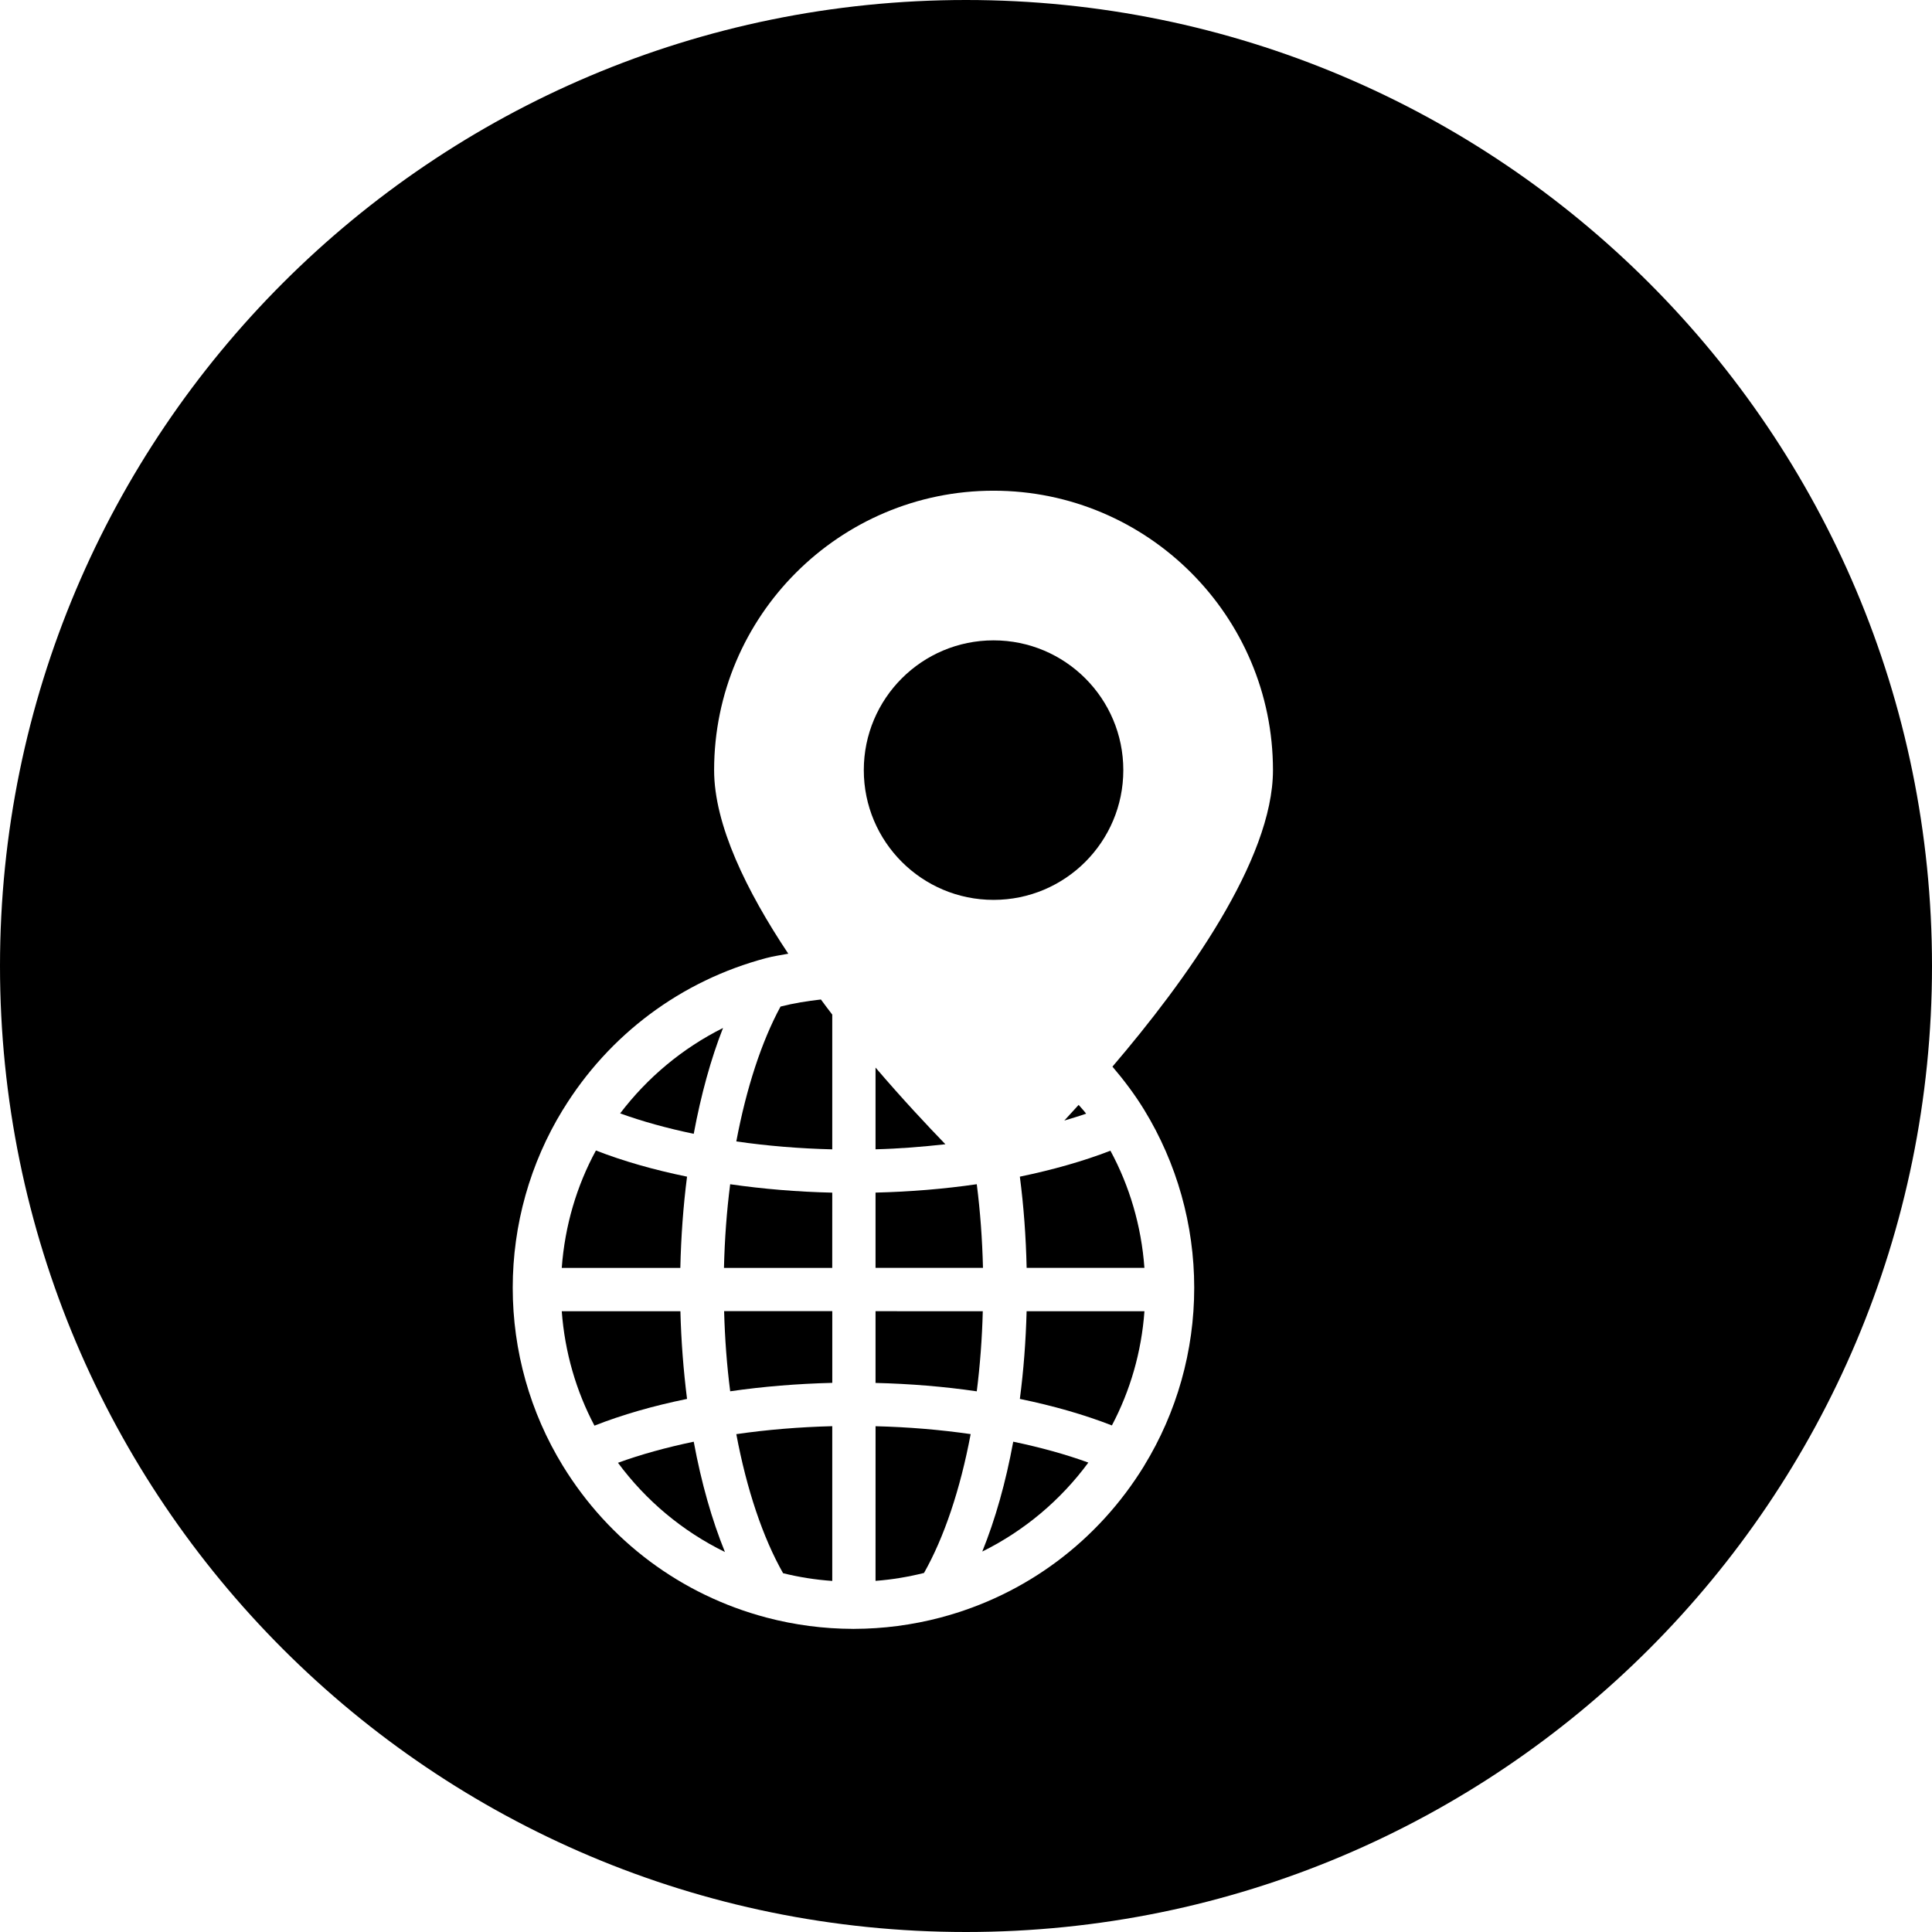
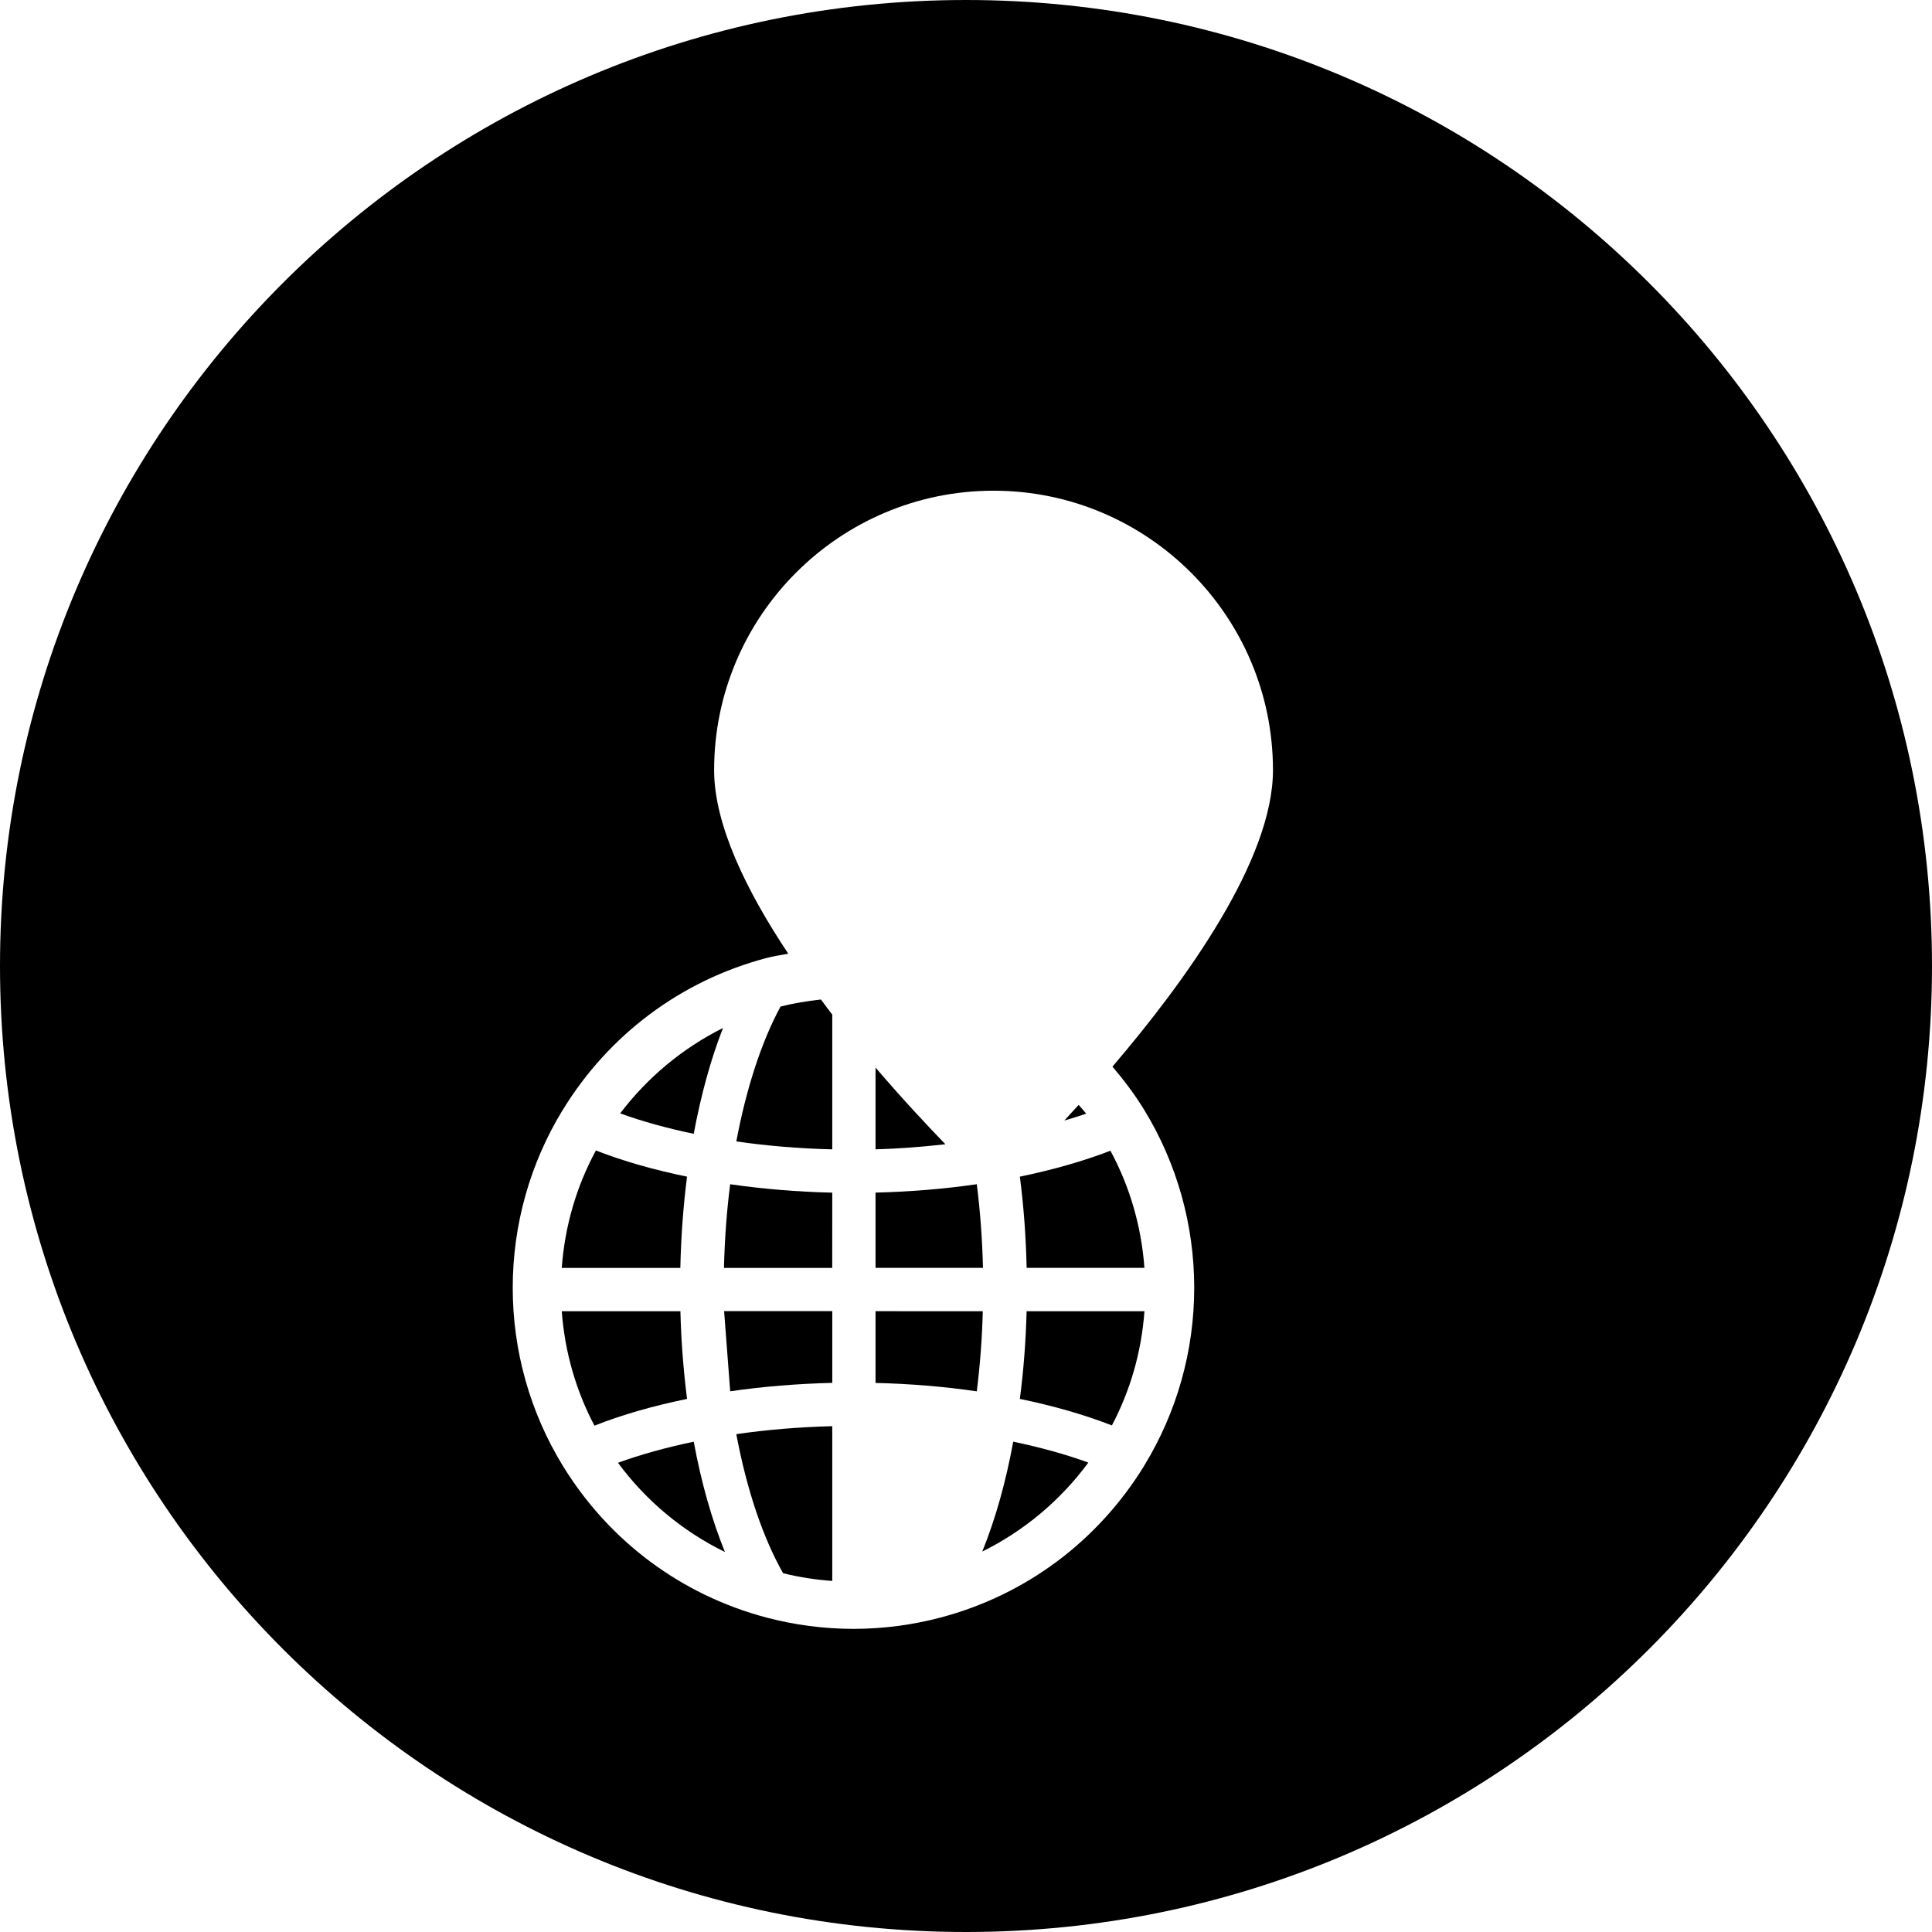
<svg xmlns="http://www.w3.org/2000/svg" fill="#000000" version="1.1" id="Capa_1" width="800px" height="800px" viewBox="0 0 80 80" xml:space="preserve">
  <g>
    <g>
      <path d="M42.23,57.926c1.385,0.284,2.674,0.654,3.811,1.098c0.756-1.432,1.225-3.032,1.348-4.729H42.51    C42.477,55.531,42.385,56.745,42.23,57.926z" />
-       <path d="M36.254,65.46c0.687-0.052,1.357-0.165,2.007-0.327c0.831-1.467,1.502-3.461,1.932-5.75    c-1.271-0.183-2.589-0.293-3.938-0.326L36.254,65.46L36.254,65.46z" />
      <path d="M36.254,54.294v2.97c1.436,0.035,2.84,0.15,4.192,0.348c0.136-1.079,0.22-2.186,0.249-3.316L36.254,54.294L36.254,54.294z    " />
      <path d="M42.23,48.723c0.16,1.226,0.252,2.49,0.281,3.777h4.877c-0.127-1.742-0.617-3.389-1.408-4.852    C44.859,48.083,43.588,48.441,42.23,48.723z" />
      <path d="M36.254,52.5h4.449c-0.029-1.182-0.113-2.337-0.257-3.464c-1.353,0.196-2.754,0.312-4.192,0.347V52.5z" />
      <path d="M36.254,47.59c0.987-0.025,1.946-0.104,2.893-0.209c-0.744-0.769-1.771-1.863-2.893-3.175V47.59z" />
      <path d="M40.674,64.246c1.743-0.863,3.248-2.13,4.392-3.684c-0.938-0.342-1.991-0.631-3.11-0.865    C41.645,61.389,41.211,62.92,40.674,64.246z" />
      <path d="M34.462,49.385c-1.449-0.033-2.864-0.152-4.227-0.348c-0.145,1.126-0.229,2.284-0.257,3.464h4.483L34.462,49.385    L34.462,49.385z" />
      <path d="M29.939,42.566c-1.68,0.839-3.134,2.055-4.26,3.537c0.922,0.334,1.951,0.617,3.047,0.846    C29.028,45.329,29.433,43.854,29.939,42.566z" />
      <path d="M28.449,48.723c-1.379-0.283-2.645-0.644-3.773-1.084c-0.797,1.465-1.287,3.115-1.415,4.862h4.91    C28.2,51.215,28.291,49.951,28.449,48.723z" />
-       <path d="M30.236,57.61c1.362-0.197,2.777-0.313,4.227-0.349v-2.969h-4.479C30.015,55.426,30.096,56.531,30.236,57.61z" />
+       <path d="M30.236,57.61c1.362-0.197,2.777-0.313,4.227-0.349v-2.969h-4.479z" />
      <path d="M28.449,57.926c-0.149-1.183-0.244-2.396-0.275-3.631h-4.913c0.126,1.7,0.596,3.305,1.354,4.738    C25.76,58.582,27.045,58.213,28.449,57.926z" />
      <path d="M34.462,42.012c-0.16-0.205-0.314-0.416-0.47-0.625c-0.568,0.064-1.129,0.153-1.672,0.293    c-0.786,1.449-1.417,3.383-1.831,5.584c1.281,0.185,2.607,0.295,3.973,0.328V42.012z" />
      <path d="M44.071,46.4c0.304-0.094,0.618-0.184,0.903-0.285c-0.094-0.129-0.207-0.241-0.31-0.364    C44.46,45.977,44.26,46.196,44.071,46.4z" />
-       <circle cx="41.141" cy="31.889" r="5.373" />
      <path d="M25.589,60.571c1.154,1.562,2.67,2.834,4.429,3.694c-0.54-1.33-0.978-2.867-1.292-4.567    C27.597,59.934,26.535,60.225,25.589,60.571z" />
      <path d="M40,80c22.092,0,40-17.908,40-40C80,17.909,62.092,0,40,0S0,17.909,0,40C0,62.092,17.909,80,40,80z M23.307,45.95    c0,0,0,0,0.002,0c1.908-3.115,4.898-5.345,8.417-6.278c0.302-0.082,0.608-0.121,0.915-0.181c-1.732-2.599-3.071-5.34-3.071-7.601    c0-6.38,5.19-11.571,11.57-11.571c6.381,0,11.571,5.191,11.571,11.571c0,3.718-3.612,8.726-6.647,12.277    c0.475,0.558,0.92,1.146,1.311,1.783c1.357,2.216,2.075,4.765,2.075,7.374s-0.718,5.158-2.075,7.372c0,0.001,0,0.001,0,0.003    c-1.913,3.113-4.898,5.345-8.419,6.277c-0.003,0-0.008,0.002-0.013,0.004c-1.169,0.308-2.372,0.465-3.58,0.468    c-0.002,0-0.002,0.002-0.005,0.002c-0.005,0-0.013-0.001-0.016-0.001c-0.005,0-0.011,0.001-0.019,0.001    c0,0-0.002-0.002-0.005-0.002c-1.208-0.003-2.411-0.16-3.579-0.468c-0.006-0.002-0.008-0.004-0.014-0.004    c-3.519-0.934-6.507-3.164-8.417-6.277c0-0.001-0.002-0.001-0.002-0.003c-1.358-2.214-2.075-4.765-2.075-7.372    S21.949,48.165,23.307,45.95z" />
      <path d="M32.426,65.143c0.66,0.164,1.339,0.271,2.036,0.32v-6.408c-1.363,0.035-2.691,0.144-3.973,0.33    C30.919,61.678,31.592,63.676,32.426,65.143z" />
    </g>
  </g>
</svg>